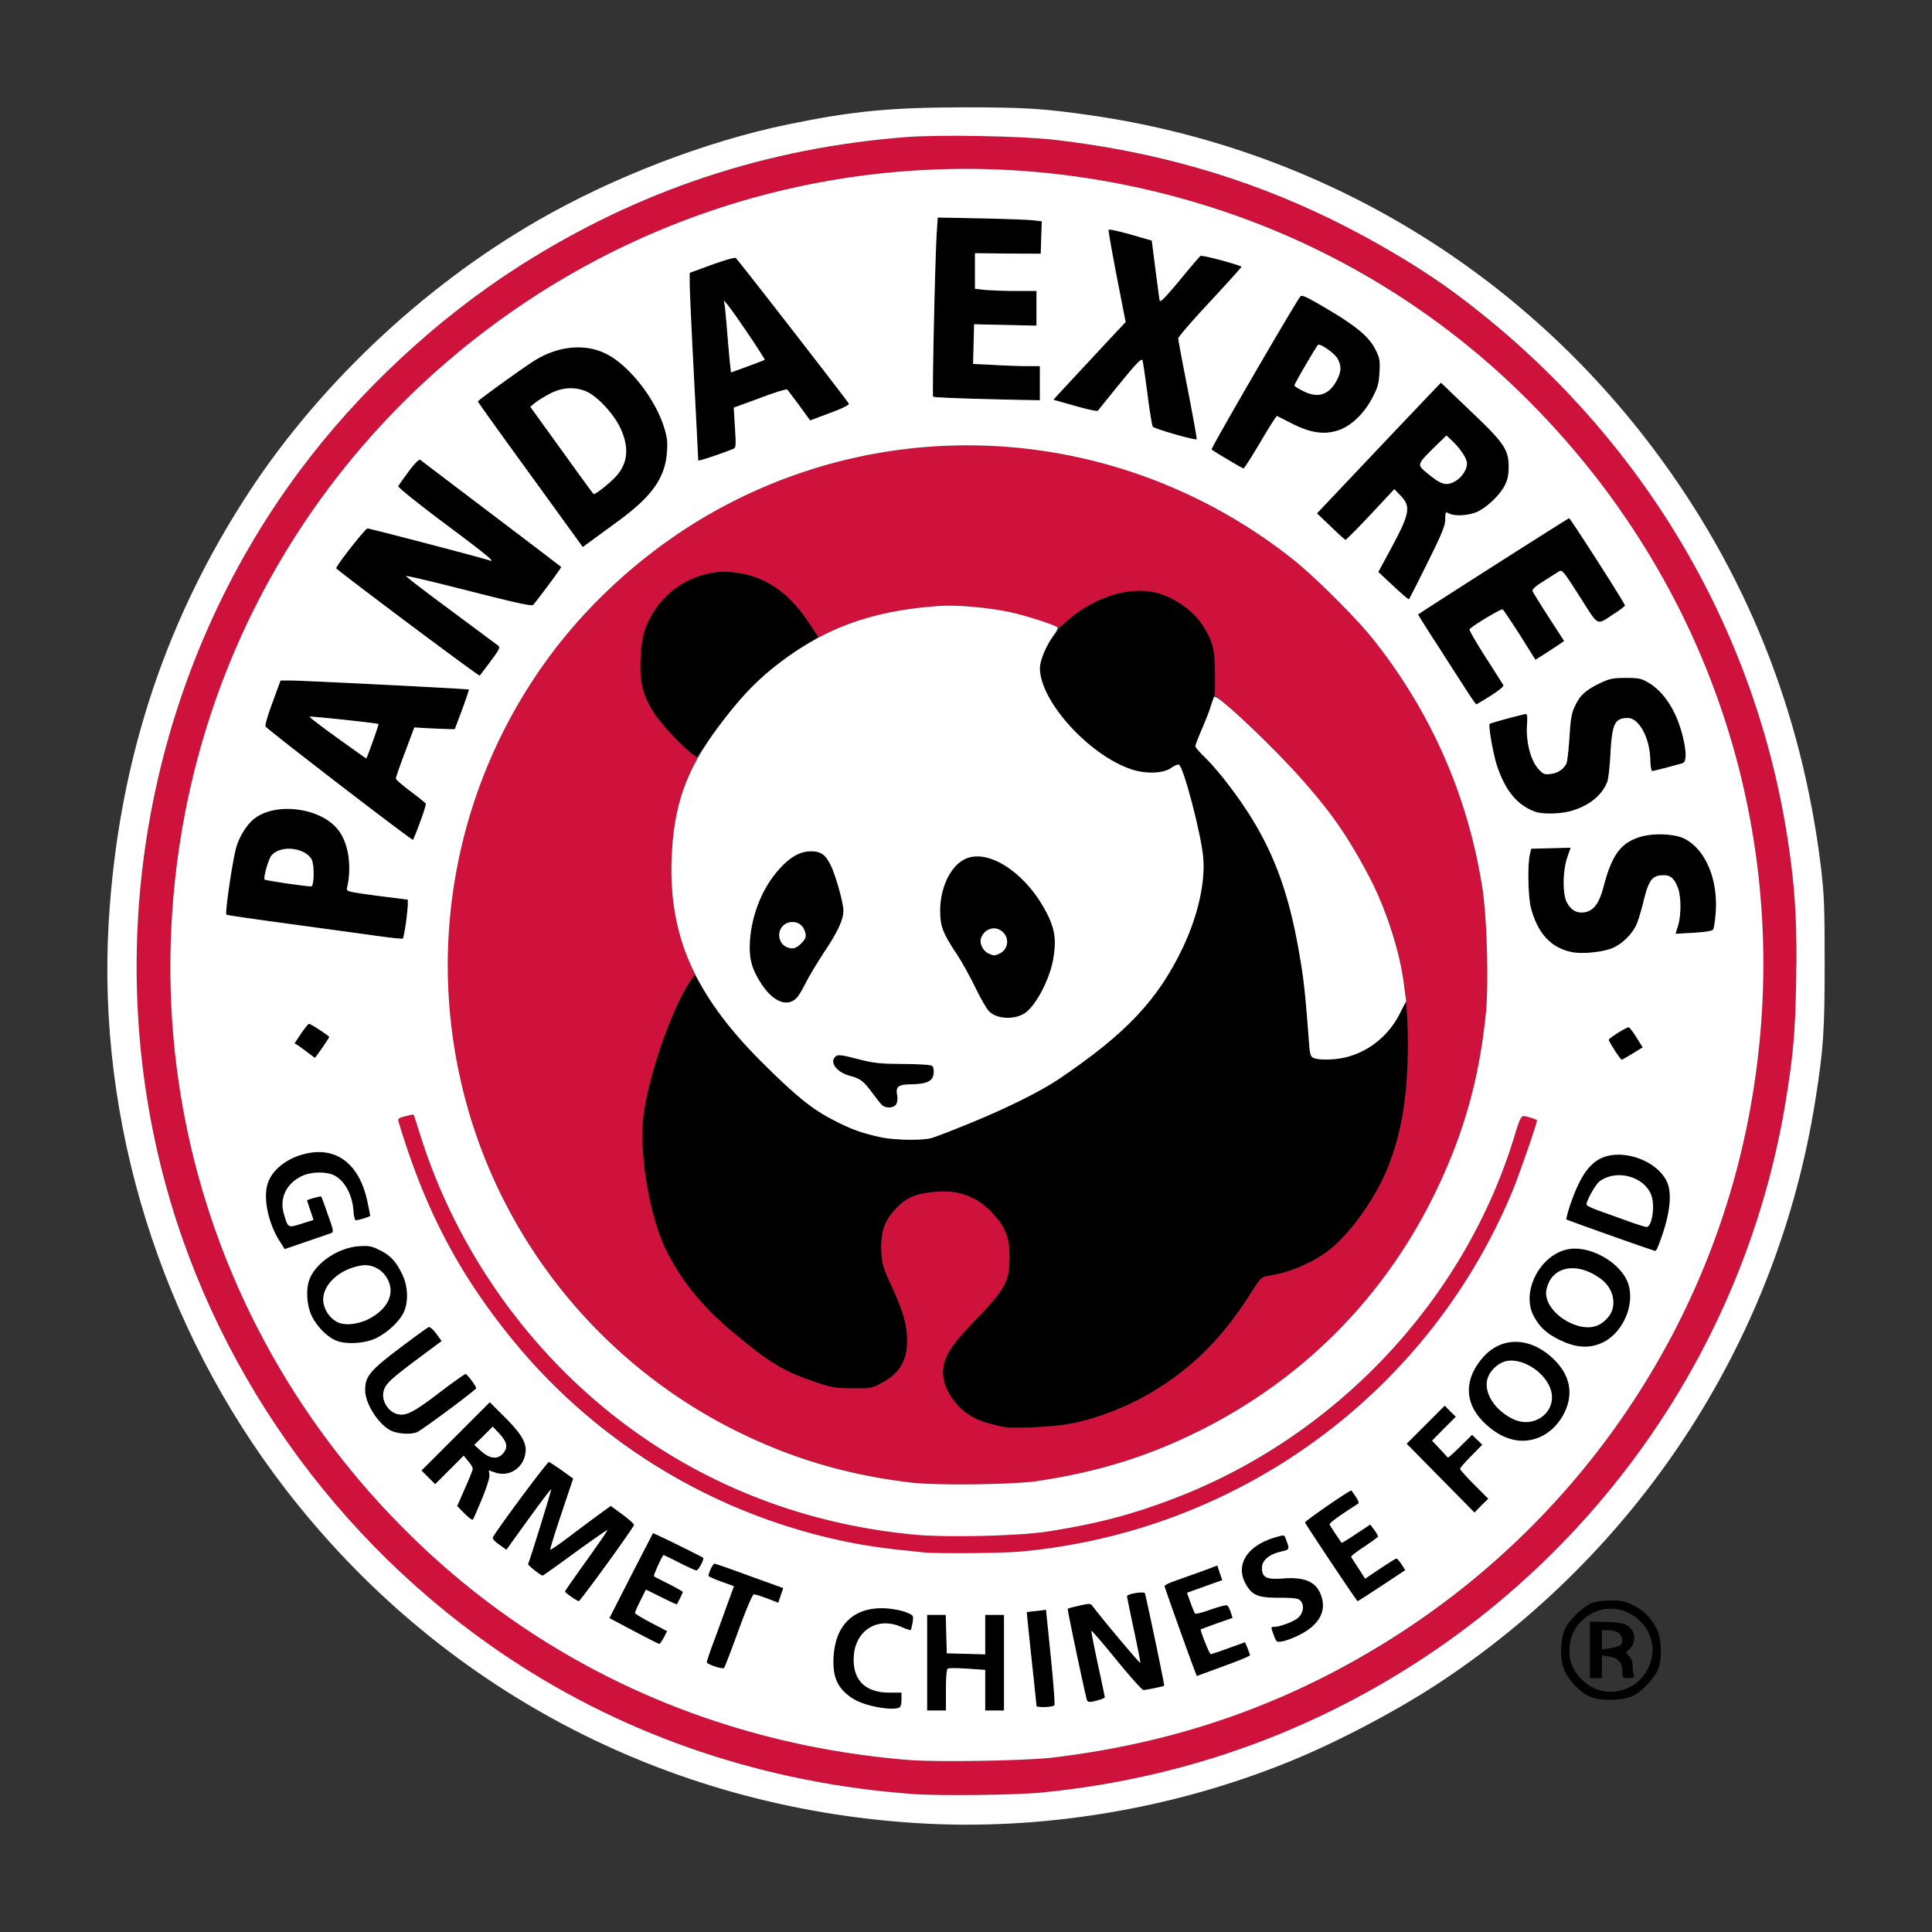
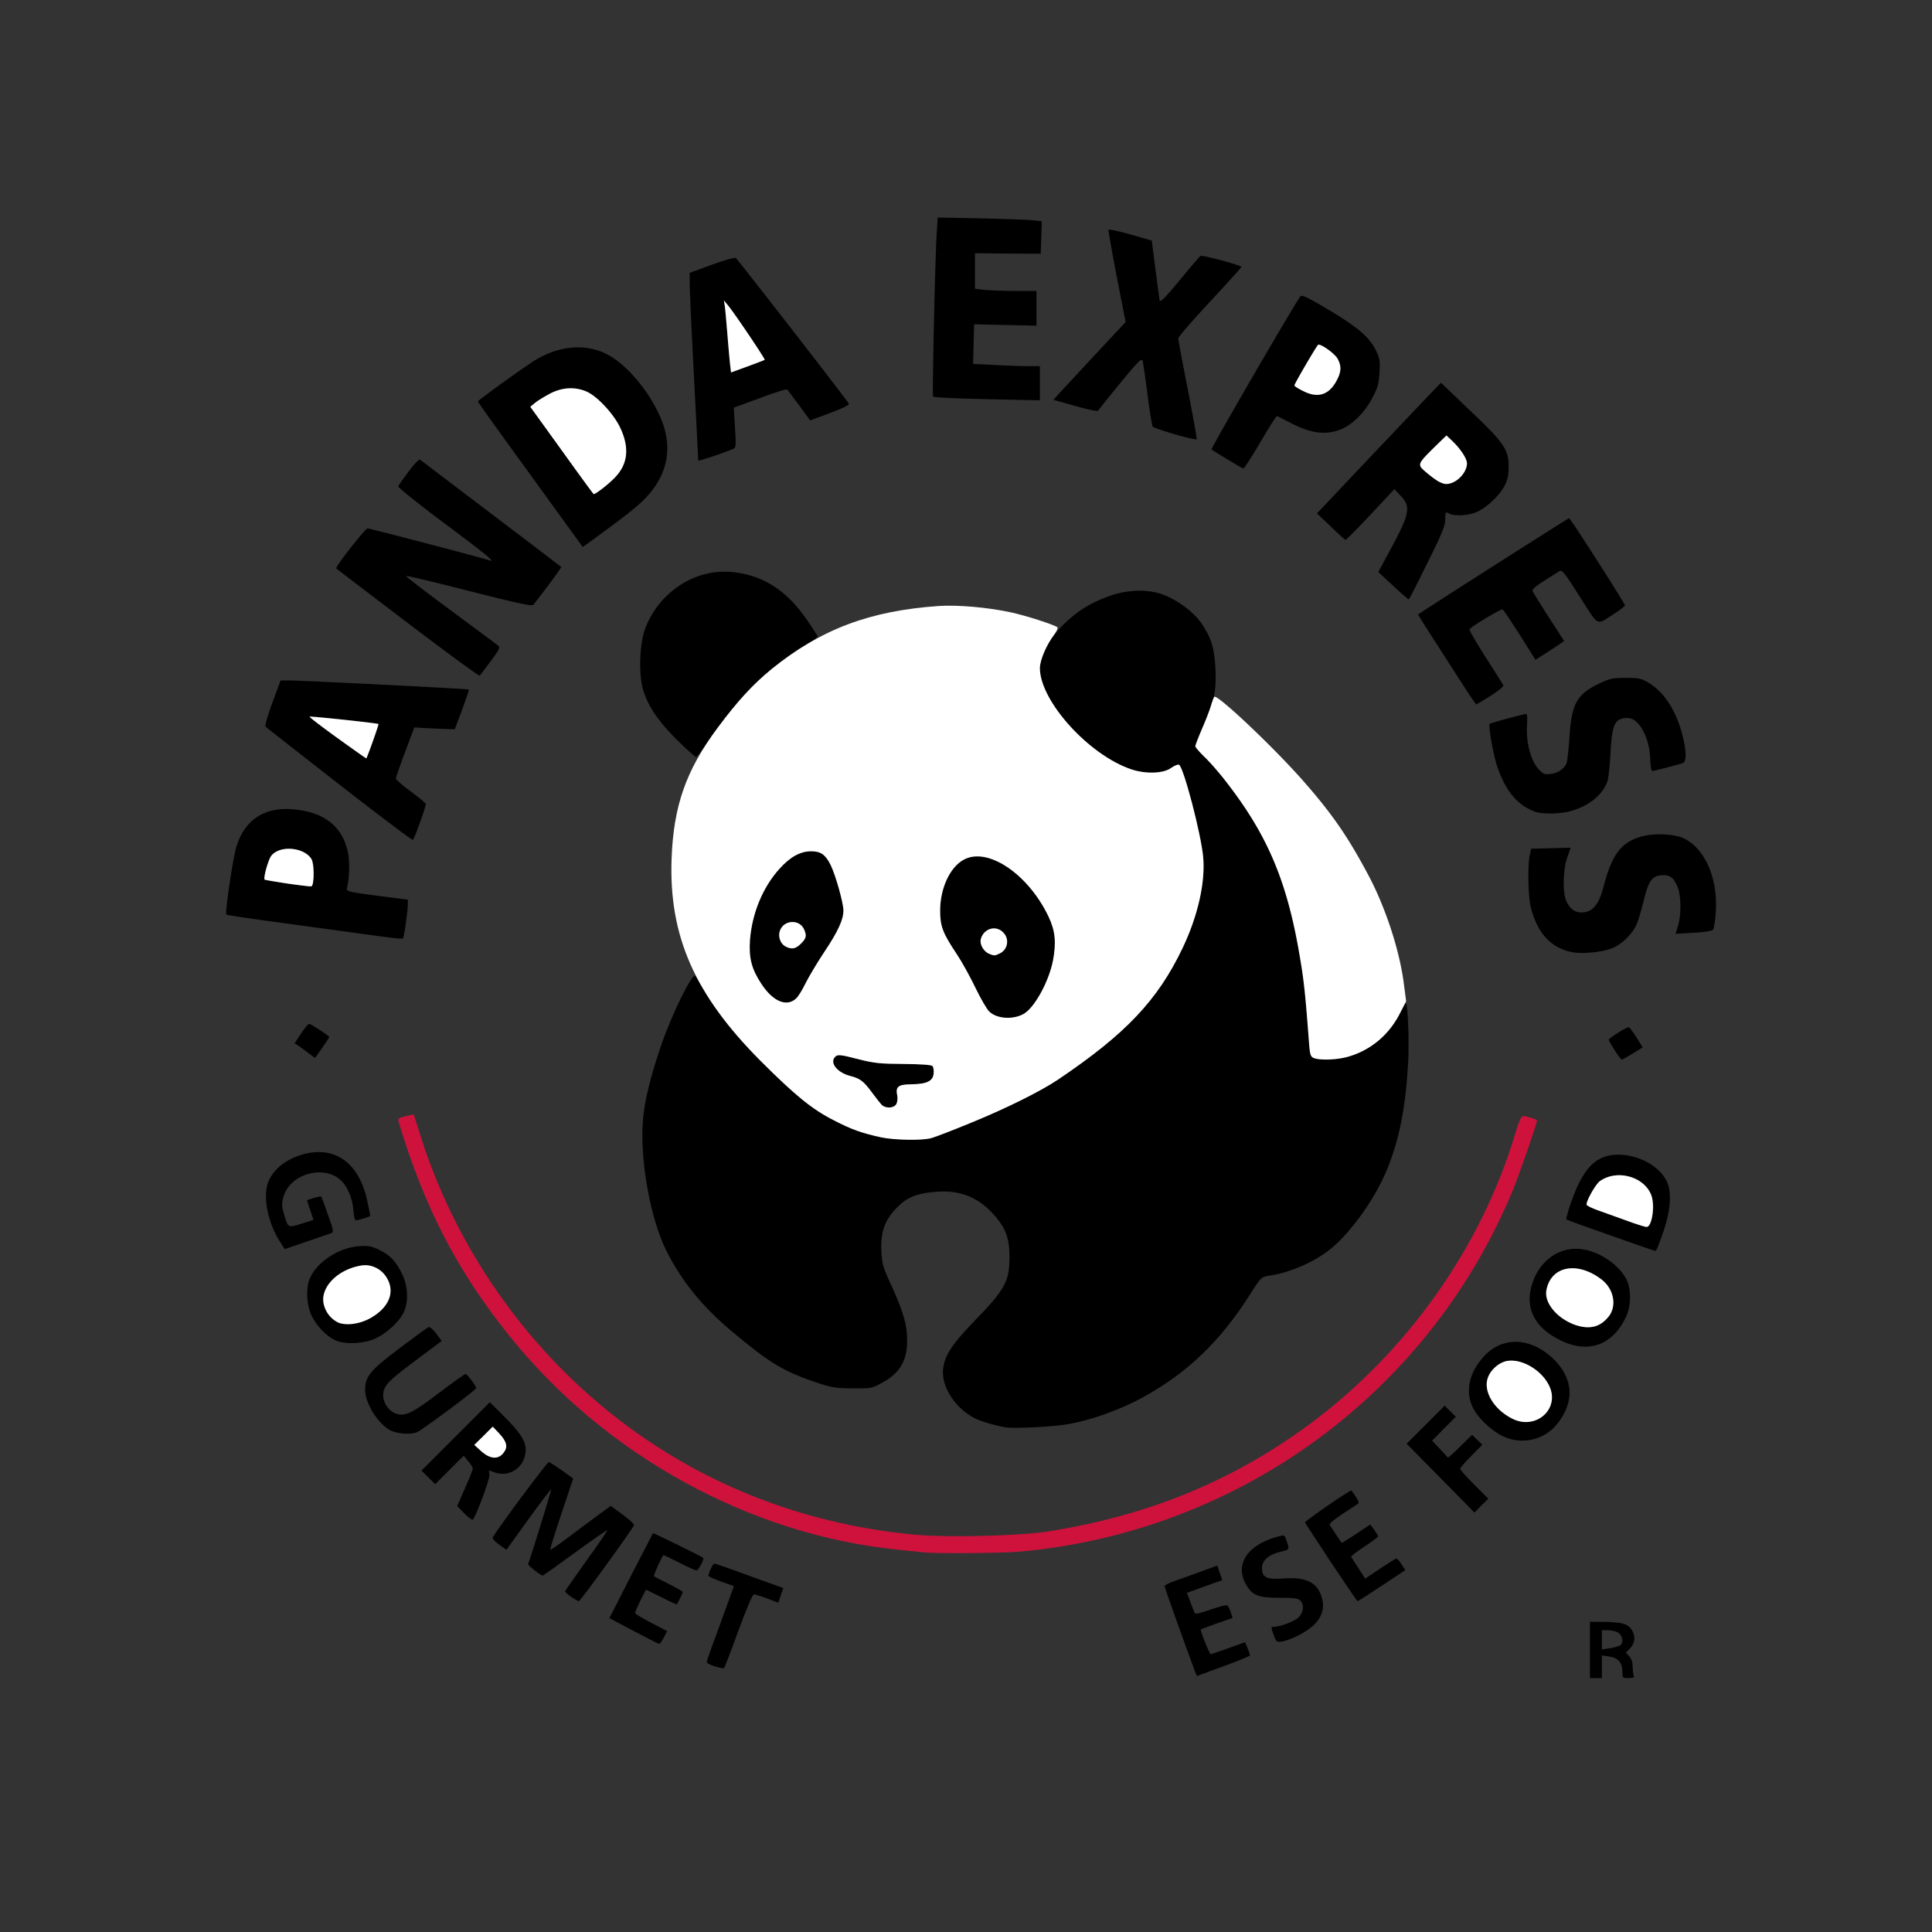
<svg xmlns="http://www.w3.org/2000/svg" width="140" height="140" fill="none">
  <rect width="100%" height="100%" fill="#333333" stroke="none" />
-   <path d="M67.184 120.486v-3.466h1.35l.037 1.399.037 1.386 1.399.037 1.386.037v-2.859h1.362v6.932h-1.362v-2.946l-1.287-.087c-.718-.049-1.362-.049-1.424 0-.087.05-.136.656-.136 1.56v1.473h-1.362v-3.466Zm-3.936 3.157c-1.325-.285-2.29-1.016-2.723-2.043-.26-.619-.15-2.352.185-3.119.384-.842 1.164-1.548 1.993-1.783.83-.247 2.191-.186 2.971.136.532.223.532.223.458.731-.05.272-.111.532-.136.557-.025.024-.334-.075-.693-.236-1.808-.779-3.442.347-3.442 2.377 0 1.548.892 2.377 2.563 2.389h.903v.508c0 .359-.061.544-.198.594-.297.111-1.027.074-1.881-.111Zm11.859-.025c0-.062-.161-1.597-.36-3.441a322 322 0 0 1-.346-3.355c.012-.013.334-.05.718-.087l.68-.086.347 3.404c.186 1.857.31 3.453.26 3.515-.086.149-1.3.186-1.3.05Zm3.651-.433c-.111-.335-1.436-6.574-1.386-6.611.012-.024.396-.123.83-.223.668-.16.829-.16.928-.024.742.99 3.478 4.246 3.503 4.171.012-.049-.198-1.126-.47-2.401-.273-1.275-.496-2.364-.496-2.426 0-.174 1.25-.384 1.3-.211.112.334 1.436 6.66 1.399 6.697-.062.05-1.325.31-1.51.31-.1 0-.966-.978-1.944-2.167-.965-1.188-1.782-2.141-1.82-2.116-.024.024.186 1.101.459 2.389.284 1.275.507 2.364.507 2.413 0 .087-.805.347-1.09.347a.247.247 0 0 1-.21-.148Zm36.58-.186c-.793-.285-1.758-1.3-2.043-2.129-.285-.854-.21-2.216.161-2.922.309-.619 1.238-1.497 1.857-1.77.272-.111.829-.198 1.386-.198.78-.012 1.04.05 1.634.334a3.727 3.727 0 0 1 1.758 1.808c.322.705.347 2.191.049 2.884-.272.619-1.151 1.547-1.77 1.869-.668.347-2.253.409-3.032.124Zm2.673-.706c.78-.359 1.362-1.052 1.622-1.931.743-2.55-2.203-4.778-4.456-3.342-.966.606-1.449 1.485-1.449 2.624 0 .768.26 1.399.842 2.006.928.965 2.228 1.213 3.441.643Z" fill="#000" />
  <path d="M115.213 119.558v-2.043l1.028.012c.557 0 1.213.062 1.448.149.755.26.99 1.213.433 1.77l-.309.31.247.26c.161.173.248.445.248.73 0 .26.037.545.074.656.062.161-.012.198-.371.198-.433 0-.446-.012-.446-.483 0-.631-.297-.978-.953-1.077l-.532-.086v1.646h-.867v-2.042Zm2.204-.335c.235-.198.173-.68-.124-.891-.149-.111-.483-.198-.743-.198h-.47v1.386l.594-.086c.322-.05.656-.149.743-.211Zm-30.823 1.894c-.495-1.299-2.204-6.078-2.204-6.177 0-.074.322-.235.718-.371.384-.136 1.25-.446 1.906-.681l1.201-.446.174.533.185.532-.644.223c-.346.124-.916.334-1.275.458l-.643.235.26.706c.136.383.284.742.334.792.037.049.545-.074 1.114-.285.582-.198 1.114-.346 1.189-.309.074.025.197.247.272.483l.136.433-1.139.396c-.619.223-1.139.421-1.163.433-.062.062.63 1.795.718 1.795.049 0 .63-.198 1.287-.433l1.2-.433.186.433c.087.235.174.47.174.52 0 .049-.867.408-1.931.792l-1.92.706-.135-.335Zm-34.785-.359c-.334-.111-.594-.247-.594-.309s.223-.743.508-1.498c.285-.755.718-1.968.978-2.686l.482-1.325-.928-.334c-.508-.186-.916-.371-.916-.408 0-.223.322-.892.433-.892.062 0 1.213.396 2.55.892l2.439.878-.186.533-.173.532-.805-.309c-.433-.161-.866-.297-.965-.297-.1 0-.532 1.015-1.127 2.636-.52 1.436-.99 2.662-1.04 2.699-.037.037-.334-.013-.656-.112Zm-5.892-2.574-1.758-.929 1.56-3.057c.867-1.684 1.584-3.07 1.597-3.095.037-.037 3.528 1.683 3.64 1.782.098.087-.347.916-.484.916-.074 0-.63-.247-1.237-.557-.607-.309-1.127-.557-1.152-.557-.074 0-.755 1.486-.693 1.535.025.025.508.273 1.077.557.557.285 1.015.545 1.015.582 0 .062-.371.805-.433.891-.025.025-.532-.21-1.139-.519l-1.102-.545-.396.792c-.222.433-.396.842-.396.904 0 .049.52.371 1.164.705l1.163.607-.235.458c-.136.26-.285.47-.334.47-.05 0-.879-.421-1.857-.94Zm46.37.272c-.197-.545-.197-.57.013-.57.458 0 1.473-.383 1.783-.668.383-.359.445-.941.136-1.238-.149-.161-.483-.198-1.51-.198-1.498 0-1.931-.161-2.377-.891-.879-1.436-.025-2.872 2.08-3.491.643-.186.656-.186.755.087.31.817.31.792-.36.953-.853.198-1.36.644-1.36 1.163 0 .706.32.867 1.51.78 1.67-.136 2.5.273 2.822 1.362.21.706.062 1.324-.458 1.894-.458.52-1.671 1.176-2.39 1.3-.42.074-.445.062-.643-.483ZM41.4 115.72c-.248-.173-.458-.359-.458-.396 0-.037.706-1.052 1.56-2.24.854-1.189 1.535-2.179 1.51-2.204-.025-.025-1.077.706-2.34 1.622-1.25.916-2.302 1.671-2.352 1.671-.136 0-1.101-.768-1.052-.842.111-.21 1.708-5.36 1.671-5.409-.025-.025-.767.953-1.646 2.166l-1.597 2.216-.532-.384c-.334-.235-.508-.433-.446-.532.508-.855 3.961-5.484 4.06-5.447.087.025.508.309.953.619l.805.582-.854 2.55c-.47 1.399-.83 2.562-.805 2.599.037.025.607-.359 1.275-.866.669-.508 1.634-1.226 2.154-1.609l.953-.694.842.619c.47.347.854.681.842.768-.013.173-3.887 5.521-3.998 5.521-.038 0-.285-.137-.545-.31Zm55.06-2.488c-1.015-1.547-1.869-2.847-1.894-2.909-.037-.087 3.306-2.401 3.368-2.315.47.644.581.879.482.953-1.609 1.04-2.129 1.424-2.055 1.548.075.124.78 1.188.855 1.287.012.025.482-.26 1.052-.644l1.027-.68.285.383c.16.223.285.434.285.483 0 .037-.446.371-.99.73-.558.359-.979.694-.966.743.025.05.26.421.532.83l.483.755 1.089-.731c.594-.396 1.127-.73 1.176-.73.05 0 .223.186.372.421l.272.421-1.696 1.126c-.94.619-1.733 1.127-1.758 1.127-.037 0-.891-1.263-1.918-2.798Zm-62.81-3.565-.52-.532.558-1.275c.31-.694.57-1.337.57-1.436 0-.087-.15-.334-.335-.545l-.322-.396-1.04 1.04-1.027 1.027-.495-.495-.495-.495 2.476-2.476 2.475-2.476.929.929c1.225 1.201 1.67 1.881 1.67 2.5 0 1.213-1.1 2.043-2.203 1.671l-.47-.16.05.321c.037.285-.954 2.959-1.201 3.244-.05.062-.322-.149-.62-.446Zm2.86-4.419c.31-.409.21-.792-.359-1.399l-.445-.47-.669.668-.668.656.52.471c.643.569 1.238.606 1.621.074Zm67.873 1.857-2.451-2.489 1.374-1.374 1.386-1.386.396.409.409.396-.867.866-.854.867.545.581c.309.322.569.619.594.644.013.037.421-.322.891-.792l.867-.854.371.359.372.359-.805.817c-.446.445-.805.866-.805.928 0 .062.458.582 1.015 1.139l1.028 1.027-.508.496-.495.507-2.463-2.5Zm4.543-3.021c-.891-.421-1.919-1.411-2.253-2.203-.495-1.139-.186-2.439.842-3.578 1.312-1.448 3.305-1.423 4.939.062 1.572 1.449 1.708 3.206.346 4.865-.928 1.127-2.525 1.485-3.874.854Zm2.711-1.337c1.547-1.027.743-3.342-1.424-4.048-1.04-.334-2.141.223-2.426 1.226-.495 1.795 2.302 3.862 3.85 2.822Zm-83.346.904c-.904-.483-1.832-1.956-1.832-2.921 0-.99.346-1.412 2.513-3.046 1.064-.804 2.017-1.498 2.104-1.522.074-.025.322.185.545.483l.383.532-1.56 1.163c-2.03 1.51-2.463 1.894-2.624 2.39-.235.718.297 1.609 1.053 1.757.594.112 1.15-.185 3.032-1.621.941-.718 1.77-1.3 1.832-1.3.112 0 .768.866.768 1.027 0 .124-3.949 3.058-4.295 3.194-.496.186-1.424.111-1.92-.136Zm44.65-.211c-.743-.111-1.857-.433-2.327-.68-1.387-.706-2.402-2.278-2.278-3.516.099-.99.619-1.795 2.166-3.404 2.352-2.426 2.637-2.946 2.65-4.741 0-1.436-.298-2.204-1.288-3.243-1.077-1.14-2.377-1.622-3.986-1.498-1.436.111-2.13.384-2.86 1.126-.903.904-1.213 1.758-1.15 3.17.049.965.11 1.175.754 2.562.842 1.844 1.115 2.797 1.115 3.936 0 1.448-.545 2.364-1.808 3.045-.742.409-.804.421-2.129.409-1.2 0-1.51-.05-2.587-.409-2.451-.817-3.466-1.436-6.276-3.8-2.08-1.758-3.565-3.602-4.642-5.744-1.139-2.265-1.906-6.437-1.72-9.284.098-1.485.52-3.243 1.36-5.694.793-2.278 2.241-5.212 2.452-4.951.025.037.371.594.767 1.237 1.102 1.783 2.179 3.12 3.95 4.902 2.66 2.662 3.75 3.54 5.458 4.382 1.795.892 3.144 1.25 4.914 1.337 1.66.075 1.882.013 4.915-1.238 2.55-1.04 5-2.252 6.251-3.094 4.927-3.318 7.254-5.769 9.061-9.569 1.102-2.315 1.647-4.741 1.486-6.56-.149-1.684-1.436-6.586-1.758-6.71-.087-.025-.334.074-.545.223-.557.42-1.82.47-2.884.124-3.095-1.04-6.647-4.952-6.647-7.353 0-.855.743-2.204 1.745-3.182.99-.965 1.894-1.522 3.243-2.017 1.35-.496 2.86-.533 3.986-.1 1.052.409 2.167 1.25 2.699 2.018.755 1.09.978 1.832 1.052 3.417.062 1.572-.074 2.203-.978 4.283-.272.606-.483 1.163-.483 1.25 0 .074.31.433.694.805.383.371 1.04 1.126 1.46 1.67 3.083 3.937 4.518 7.33 5.435 12.875.284 1.646.396 2.748.656 6.226.086 1.04.198 1.14 1.337 1.14 2.129 0 4.245-1.35 5.211-3.318.21-.421.408-.755.458-.768.149 0 .248 2.612.173 4.246-.185 3.305-.643 5.657-1.559 7.86-.904 2.191-2.81 4.791-4.308 5.88-1.164.867-2.835 1.56-4.234 1.758-.544.087-.57.1-1.349 1.337-2.166 3.417-4.568 5.719-7.811 7.489-1.82.991-4.097 1.77-5.843 1.993-1.126.149-3.503.248-3.998.173Zm40.503-6.152c-2.055-.854-2.934-2.265-2.488-4.01.495-1.92 2.092-3.058 3.825-2.736 1.263.235 2.538 1.139 3.07 2.154.359.693.359 1.906-.012 2.698-.879 1.944-2.538 2.65-4.395 1.894Zm2.624-1.398c1.127-.855 1.127-2.303-.024-3.182-1.758-1.337-3.664-.965-3.986.792-.285 1.622 2.673 3.38 4.01 2.39ZM24.28 97.115c-.644-.31-1.324-1.015-1.683-1.745-.372-.756-.446-1.944-.174-2.662.458-1.2 2.08-2.29 3.565-2.401.73-.05.929-.013 1.51.272.793.384 1.226.854 1.672 1.807.42.892.433 2.055.05 2.785-.347.657-1.177 1.412-1.957 1.795-.841.409-2.253.483-2.983.149Zm2.575-1.61c1.312-.742 1.782-1.844 1.2-2.859-.37-.68-1.138-1.064-1.869-.94-1.77.284-3.045 1.646-2.71 2.859.396 1.411 1.844 1.807 3.379.94Zm89.857-5.978c-1.733-.607-3.181-1.127-3.206-1.164-.025-.025.074-.42.223-.891.928-2.81 1.881-3.813 3.59-3.8 1.646.024 3.255 1.04 3.589 2.277.211.78.087 1.969-.346 3.219-.471 1.35-.532 1.485-.631 1.473-.038 0-1.486-.495-3.219-1.114Zm2.934-1.09c.408-1.336 0-2.426-1.089-2.983-.904-.445-1.87-.396-2.625.136-.297.21-.965 1.387-.965 1.696 0 .075.408.273.903.446.483.173 1.424.507 2.068.743.643.235 1.262.433 1.374.433.123.012.247-.161.334-.47Zm-99.377 1.51c-.755-1.188-1.15-2.81-.94-3.911.185-1.015 1.15-1.931 2.463-2.34 2.426-.755 4.246.52 4.84 3.405.111.52.198.965.198 1.002 0 .062-.842.322-1.052.322-.062 0-.136-.272-.161-.619-.037-.755-.31-1.535-.706-2.042-1.114-1.473-3.924-.817-4.382 1.015-.123.445-.111.68.05 1.2.297 1.016.285 1.003 1.275.694l.866-.273-.235-.693c-.124-.371-.235-.693-.235-.718 0-.062.99-.334 1.027-.285.025.025.248.62.483 1.313.409 1.126.433 1.262.248 1.337-.112.049-.929.321-1.795.618l-1.585.545-.359-.57Z" fill="#000" />
  <path d="M63.94 80.107c-.098-.087-.408-.47-.68-.842-.68-.928-.904-1.102-1.659-1.3-.99-.26-1.535-1.015-1.04-1.423.161-.137.446-.1 1.585.198 1.213.31 1.621.346 3.342.359 1.2.012 1.993.061 2.08.148.074.075.111.322.086.545-.05.557-.507.767-1.621.78-.953.012-1.151.173-1.015.817.111.495-.112.866-.533.866-.198 0-.433-.074-.544-.148Zm53.068-3.999c-.235-.371-.433-.718-.433-.767.012-.111 1.275-.904 1.448-.904.05 0 .31.334.557.73l.458.73-.73.447c-.396.247-.755.445-.792.445-.037 0-.272-.31-.508-.68Zm-94.647.21c-.236-.185-.57-.42-.718-.531l-.297-.186.47-.706c.26-.383.52-.705.582-.705.123 0 1.46.879 1.46.953 0 .062-1.015 1.535-1.04 1.51-.012 0-.21-.149-.457-.334Zm50.109-2.611c-.694-.149-1.028-.545-1.783-2.117-.371-.78-.978-1.882-1.35-2.439-1.039-1.56-1.212-2.03-1.212-3.193.012-1.597.705-3.107 1.696-3.652 1.015-.582 2.612-.099 4.06 1.226 1.275 1.15 2.414 3.107 2.55 4.37.148 1.423-.483 3.416-1.51 4.827-.632.867-1.424 1.176-2.451.978Zm-.05-4.605a.94.94 0 0 0 .272-1.535c-.544-.557-1.423-.272-1.621.495-.087.371.21.891.606 1.052.372.149.397.149.743-.012Zm-16.216 3.293c-.631-.384-1.448-1.585-1.733-2.538-.557-1.906.371-5.1 2.018-6.907.78-.867 1.51-1.263 2.29-1.263.693 0 1.027.235 1.399.966.359.705.94 2.773.94 3.33 0 .656-.396 1.522-1.398 3.02-.52.78-1.127 1.807-1.362 2.278-.693 1.398-1.226 1.683-2.154 1.114Zm1.832-4.011c.396-.396.433-.582.223-1.052-.495-1.077-2.179-.322-1.733.78.285.68.978.804 1.51.272Zm55.853.607c-1.498-.31-2.463-1.35-2.946-3.182-.211-.767-.26-3.094-.087-3.874l.099-.434 1.424-.037 1.436-.037-.248.718c-.322.928-.347 2.637-.037 3.219.297.581.718.829 1.287.742.669-.111 1.065-.643 1.387-1.869.594-2.277 1.238-3.156 2.636-3.59.966-.297 2.526-.235 3.244.136 1.559.817 2.463 3.058 2.228 5.534-.037.495-.124.965-.173 1.04-.062.099-.57.185-1.412.235l-1.312.074.186-.594c.223-.743.223-2.08 0-2.699-.248-.68-.532-.953-1.028-.953-.854 0-1.101.322-1.497 1.98-.149.582-.347 1.263-.458 1.523-.31.755-1.114 1.535-1.845 1.808-.767.284-2.154.408-2.884.26Zm-86.688-1.189c-1.053-.148-3.9-.532-6.314-.866-2.413-.322-4.431-.62-4.48-.656-.124-.1.47-4.123.73-4.94.594-1.93 2.03-2.871 4.072-2.698 2.204.186 3.503 1.151 3.962 2.934.185.73.173 1.93-.025 2.773-.062.247.05.272 2.166.557l2.24.284v.322c0 .508-.272 2.414-.358 2.5-.037.038-.941-.061-1.993-.21Zm-4.481-4.431c.037-.941-.124-1.313-.694-1.597-.854-.434-1.918-.334-2.364.235-.223.285-.594 1.61-.483 1.733.075.062 3.219.52 3.38.483.074-.013.136-.396.16-.854Zm1.869-6.524c-2.884-2.253-5.298-4.135-5.348-4.196-.062-.05.161-.83.495-1.721l.595-1.622h.618c.978 0 12.96.607 13.023.657.025.024-.198.68-.483 1.46l-.532 1.411h-.434c-.235-.012-.903-.037-1.46-.062l-1.04-.062-.668 1.783c-.372.978-.669 1.845-.669 1.919 0 .074.483.495 1.065.928.581.433 1.077.842 1.101.892.062.086-.78 2.438-.928 2.624-.05.05-2.439-1.758-5.335-4.011Zm2.426-3.12c.248-.668.433-1.237.409-1.262-.062-.062-4.94-.582-4.99-.532-.049.05 4.049 3.057 4.11 3.02.013 0 .223-.557.471-1.225Zm84.175 5.076c-1.275-.495-2.104-1.51-2.711-3.305-.284-.88-.643-2.934-.532-3.045.05-.05 1.647-.496 2.501-.694.235-.062.247-.012.198.904-.05 1.213.297 2.488.854 3.082.334.36.433.396.879.335.507-.062.903-.322 1.126-.743.062-.124.161-.978.223-1.894.149-2.476.532-3.157 2.29-3.974.631-.297.904-.346 1.795-.346.916 0 1.126.037 1.622.334 1.138.668 2.017 2.018 2.475 3.788.31 1.2.31 1.968.025 2.055-.705.21-2.092.57-2.203.57-.075 0-.136-.36-.149-.843-.037-1.56-.817-2.995-1.621-2.995-.954 0-1.139.396-1.263 2.587-.05.928-.149 1.844-.235 2.055-.396.965-1.263 1.67-2.526 2.067-.817.248-2.178.285-2.748.062Zm-62.067-5.125c-1.423-1.411-2.141-2.463-2.512-3.664-.347-1.164-.273-3.355.148-4.481 1.015-2.674 3.689-4.382 6.375-4.073 2.216.248 3.887 1.337 5.373 3.504.408.606.755 1.138.755 1.163 0 .037-.434.334-.954.644-2.686 1.634-4.877 3.812-7.03 6.994-.397.581-.756 1.064-.818 1.09-.062.024-.656-.508-1.337-1.177Zm57.066-3.775a829.367 829.367 0 0 1-2.092-3.256c-.755-1.151-1.349-2.117-1.337-2.117.137-.136 10.881-6.981 10.943-6.981.099.012 4.048 6.177 4.048 6.325 0 .05-.347.322-.755.582-1.362.879-1.089 1.015-2.525-1.226-1.213-1.906-1.275-1.968-1.535-1.807-.136.1-.644.409-1.102.706-.557.346-.817.582-.78.705.037.087.57.953 1.176 1.894l1.114 1.72-.334.236c-.186.124-.656.433-1.04.68l-.705.447-1.127-1.795c-.631-.978-1.188-1.82-1.25-1.857-.111-.062-2.278 1.238-2.402 1.448-.037.05.483.94 1.152 1.993a158.67 158.67 0 0 1 1.299 2.043c.05.086-.284.371-.903.767-.557.347-1.028.631-1.052.631-.038 0-.397-.52-.793-1.138Zm-76.636-4.754c-2.823-2.154-5.162-3.924-5.187-3.961-.1-.087 2.104-2.897 2.265-2.897.174 0 8.443 2.167 8.801 2.303.582.223-.173-.396-3.23-2.674-1.993-1.498-3.367-2.6-3.343-2.686.037-.087.384-.57.768-1.09.47-.618.743-.89.842-.817.074.062 2.389 1.82 5.15 3.912 2.76 2.092 5.037 3.825 5.05 3.85.037.025-1.25 1.77-2.018 2.736-.099.123-1.102-.1-4.667-1.003-2.513-.644-4.555-1.127-4.555-1.077 0 .05 1.46 1.176 3.243 2.488a4076.27 4076.27 0 0 1 3.429 2.55c.16.124.087.285-.532 1.114-.409.545-.768 1.015-.805 1.065-.037.05-2.389-1.671-5.211-3.813Zm71.4-2.698-1.077-1.003.805-1.486c1.473-2.71 1.584-3.23.829-4.023l-.47-.495-1.733 1.857c-.953 1.015-1.77 1.832-1.808 1.82-.049-.013-.532-.446-1.076-.978l-.99-.941 4.084-4.32c2.241-2.364 4.271-4.494 4.494-4.729l.408-.42 2.092 2.005c2.476 2.34 2.823 2.847 2.81 4.097 0 .594-.074.94-.285 1.35-.359.692-1.225 1.522-1.943 1.88-.619.298-1.684.372-2.104.137-.236-.124-.26-.099-.26.42 0 .459-.223 1.028-1.288 3.157-.705 1.436-1.312 2.625-1.349 2.65-.037.012-.545-.421-1.139-.978Zm4.494-7.564c.445-.235.854-.866.854-1.312 0-.347-.483-1.077-1.102-1.659l-.384-.359-.879.854c-1.225 1.213-1.237 1.25-.656 1.758 1.065.929 1.486 1.065 2.167.718Zm-67.019-.495c-2.092-2.872-3.8-5.26-3.8-5.298 0-.087 3.416-2.55 4.196-3.02 1.709-1.028 3.615-1.189 5.125-.421 1.597.804 3.429 3.107 4.122 5.15.62 1.88.223 3.638-1.2 5.186-.582.644-1.51 1.374-4.011 3.194l-.632.458-3.8-5.249Zm5.15 1.065c.817-.557 1.535-1.412 1.696-2.018.334-1.2-.26-2.823-1.498-4.085-1.263-1.287-2.5-1.547-3.9-.842-.396.21-.89.508-1.089.669l-.359.297 2.278 3.156c1.25 1.746 2.29 3.17 2.315 3.17.024.012.272-.15.557-.347Zm45.368-2.167c-.594-.359-1.114-.68-1.151-.718-.075-.074 6.14-10.77 6.436-11.091.112-.136.496.05 1.981.928 2.142 1.275 3.02 2.018 3.478 2.959.298.594.322.78.273 1.634-.05.805-.124 1.102-.532 1.857-.582 1.114-1.535 2.017-2.427 2.314-1.015.347-2.005.211-3.317-.445-.582-.297-1.102-.557-1.139-.582-.05-.025-.594.83-1.213 1.894-.631 1.052-1.176 1.919-1.226 1.906-.05 0-.569-.297-1.163-.656Zm7.328-4.976c.446-.384.867-1.151.867-1.597 0-.52-.347-1.04-.954-1.423-.31-.198-.606-.335-.668-.31-.112.074-1.72 2.822-1.72 2.946 0 .05.26.223.593.384.78.42 1.387.409 1.882 0Zm-45.678 5.05c0-.049-.136-2.785-.309-6.09-.173-3.305-.31-6.338-.31-6.746v-.755l1.622-.594c.891-.322 1.671-.545 1.72-.483.397.42 8.17 10.447 8.195 10.559.025.099-.544.371-1.386.68l-1.423.533-.78-1.077a88.833 88.833 0 0 0-.88-1.164c-.049-.05-.94.223-1.98.62l-1.894.693.087 1.448c.086 1.337.074 1.46-.136 1.547-1.065.421-2.526.904-2.526.83Zm4.816-7.29c.062-.038-2.179-3.368-2.662-3.95l-.297-.358.062.371c.037.21.112 1.102.186 1.98.074.892.16 1.895.198 2.241l.074.631 1.188-.433c.669-.247 1.226-.458 1.25-.483Zm29.758 5.409c-.841-.248-1.572-.495-1.634-.557-.05-.074-.235-1.127-.383-2.352-.161-1.226-.322-2.327-.36-2.451-.074-.186-.408.16-1.633 1.659a146.813 146.813 0 0 0-1.597 1.98c-.05.062-.78-.099-1.647-.346l-1.584-.446.347-.384c.953-1.027 3.862-4.159 4.344-4.666l.545-.582-.644-3.293c-.346-1.807-.619-3.342-.594-3.392.013-.062.73.1 1.585.335l1.547.445.26 2.043c.149 1.126.285 2.154.31 2.29.037.185.37-.161 1.448-1.449.767-.94 1.448-1.733 1.51-1.77.136-.086 2.97.681 2.97.793 0 .037-1.027 1.175-2.29 2.537-1.262 1.35-2.29 2.538-2.29 2.65 0 .098.31 1.757.694 3.7.371 1.931.668 3.553.644 3.603-.025.05-.718-.112-1.548-.347Zm-14.854-2.587c-1.436-.037-2.65-.112-2.699-.149-.074-.086.136-9.804.26-11.846l.074-1.139 3.108.062c1.72.037 3.416.099 3.775.136l.656.074-.037 1.176-.037 1.176-2.377-.012-2.389-.025v2.575l.755.087c.421.037 1.424.074 2.228.074h1.473v2.513l-2.253-.05-2.265-.05-.037 1.437-.037 1.436 1.51.074c.83.05 1.919.087 2.426.087h.904v2.475l-1.2-.024c-.67-.013-2.39-.05-3.838-.087Z" fill="#000" />
-   <path d="M66.194 130.005c-8.021-.581-15.622-2.612-22.715-6.053-10.386-5.05-19.509-13.579-25.438-23.767-5.595-9.618-8.467-20.784-8.133-31.628.594-18.952 9.321-35.762 24.386-46.965C43.43 14.797 54.162 10.811 65.7 9.932c2.439-.186 8.356-.075 10.708.198 9.99 1.15 19.1 4.431 27.047 9.754 5.075 3.392 9.977 7.922 13.765 12.713 6.821 8.64 11.116 18.791 12.528 29.647.371 2.785.482 5.162.408 8.85-.062 3.777-.223 5.485-.78 8.852-3.453 20.746-17.689 38.25-37.433 46.024-5.2 2.042-10.732 3.367-16.464 3.924-1.832.186-7.44.248-9.284.111Zm10.027-2.636c16.166-1.907 30.291-9.953 39.996-22.79 10.484-13.864 14.111-32.11 9.754-49.056-4.543-17.665-17.64-32.557-34.462-39.18-12.862-5.05-26.85-5.458-39.736-1.138-16.154 5.397-29.226 17.776-35.379 33.484-3.639 9.285-4.852 19.25-3.54 29.029 1.671 12.514 7.465 24.138 16.538 33.187 9.705 9.692 22.344 15.473 36.381 16.625 2.018.173 8.467.061 10.448-.161Z" fill="#CE123C" />
  <path d="M66.876 112.489c-.198-.024-.978-.111-1.733-.185-10.795-1.065-21.28-6.833-28.249-15.523-3.775-4.704-6.152-9.309-8.009-15.486-.074-.235-.012-.285.495-.409.322-.086.582-.136.595-.11.024.024.235.705.495 1.522 1.993 6.325 5.558 12.205 10.274 16.959 6.883 6.919 15.746 11.054 25.612 11.957 2.302.211 7.501.087 9.556-.235 7.279-1.139 13.456-3.676 19.063-7.836 6.994-5.199 12.342-12.75 14.805-20.932.297-1.015.458-1.337.607-1.337.223 0 .99.248.99.31 0 .222-1.25 3.825-1.72 4.988-6.054 14.719-19.843 24.844-35.787 26.268-1.3.111-6.115.148-6.994.049Z" fill="#CE123C" />
-   <path d="M66.071 107.439c-8.95-1.052-16.996-5.001-23.05-11.327C30.384 82.93 28.91 62.876 39.47 48.046c1.176-1.647 2.203-2.86 3.986-4.667 10.51-10.658 26.515-14 40.553-8.467 3.23 1.275 6.833 3.355 9.668 5.608 1.596 1.262 4.58 4.233 5.842 5.817 4.209 5.299 6.883 11.414 7.91 18.073.322 2.142.458 6.858.248 8.987-.483 4.779-1.597 8.752-3.652 12.986-3.627 7.489-9.395 13.369-16.798 17.144-3.825 1.944-7.501 3.107-11.995 3.788-1.795.272-7.254.334-9.16.124Zm10.868-4.172c1.746-.223 4.024-1.002 5.843-1.993 3.243-1.77 5.645-4.072 7.811-7.489.78-1.238.805-1.25 1.35-1.337 1.398-.198 3.07-.891 4.233-1.757 1.498-1.09 3.404-3.69 4.308-5.88 1.077-2.6 1.51-5.187 1.535-9.012.025-5.62-1.102-9.63-4.11-14.595-1.708-2.847-5.471-7.056-9-10.1l-.866-.743v-1.548c0-1.795-.173-2.426-.953-3.59-.57-.866-1.646-1.683-2.76-2.104-2.006-.78-4.742-.062-6.908 1.782l-.668.558-1.164-.409c-1.473-.532-3.132-.891-4.939-1.077-3.206-.322-7.477.396-10.336 1.733l-1.003.47-.73-1.114c-1.486-2.203-3.206-3.354-5.447-3.602-2.092-.247-4.407.842-5.62 2.637-.767 1.139-1.027 1.968-1.101 3.614-.075 1.733.16 2.7.953 3.925.544.841 2.141 2.562 2.785 2.995l.396.285-.334.631c-.867 1.597-1.448 4.06-1.56 6.524-.111 2.785.26 5.05 1.263 7.526l.42 1.04-.383.557c-1.374 1.993-3.206 7.514-3.38 10.175-.185 2.847.582 7.019 1.721 9.284 1.077 2.142 2.563 3.986 4.642 5.744 2.81 2.364 3.825 2.983 6.276 3.8 1.077.359 1.387.409 2.587.409 1.325.012 1.387 0 2.13-.409 1.262-.68 1.807-1.597 1.807-3.045 0-1.139-.273-2.092-1.114-3.936-.644-1.387-.706-1.597-.755-2.563-.062-1.41.247-2.265 1.15-3.169.731-.742 1.424-1.015 2.86-1.126 1.61-.124 2.91.359 3.986 1.498.99 1.04 1.288 1.807 1.288 3.243-.013 1.795-.297 2.315-2.65 4.741-1.547 1.61-2.067 2.414-2.166 3.404-.123 1.238.892 2.81 2.278 3.516.47.247 1.584.569 2.327.681.495.074 2.872-.025 3.998-.174Z" fill="#CE123C" />
-   <path d="M66.441 132.11c-18.296-1.139-34.636-9.792-45.752-24.201-9.024-11.71-13.666-26.577-12.812-41.085.669-11.227 3.85-21.242 9.705-30.451 5.15-8.133 12.924-15.536 21.44-20.425 5.447-3.132 12.144-5.707 18.073-6.932 4.692-.966 7.378-1.226 12.689-1.238 4.48 0 5.817.086 9.21.57 16.29 2.339 30.748 10.868 40.701 24.014 6.771 8.95 10.868 19.113 12.254 30.452.236 1.993.273 2.86.273 6.981 0 4.915-.087 6.227-.681 9.965-2.711 17.058-12.391 32.185-26.788 41.877-3.107 2.105-7.674 4.531-11.264 5.992-8.48 3.466-18.036 5.05-27.048 4.481Zm9.037-2.216c5.731-.557 11.264-1.882 16.463-3.924 19.744-7.774 33.98-25.277 37.434-46.024.557-3.367.718-5.075.78-8.851.074-3.689-.038-6.066-.409-8.85-2.092-16.105-10.522-30.514-23.68-40.529-2.687-2.055-6.103-4.11-9.606-5.83-6.252-3.045-12.763-4.914-20.054-5.756-2.352-.273-8.269-.384-10.708-.198-10.162.78-19.446 3.862-28 9.309-6.029 3.837-11.735 9.147-16.006 14.904C11.108 48.367 7.37 67.01 11.616 84.34c3.553 14.533 12.713 27.493 25.302 35.837 8.603 5.706 18.58 9.049 29.276 9.828 1.844.137 7.452.075 9.284-.111Z" fill="#fff" />
-   <path d="M65.772 127.53c-14.037-1.152-26.676-6.932-36.38-16.625-10.956-10.93-17.046-25.5-17.046-40.788 0-19.113 9.11-36.629 24.72-47.522 14.867-10.373 33.596-13.121 50.976-7.489a56.746 56.746 0 0 1 22.739 13.95c13.852 13.89 19.695 33.238 15.833 52.412-3.033 15.016-12.02 28.261-24.919 36.716-7.761 5.075-16.055 8.071-25.475 9.185-1.98.223-8.43.334-10.448.161Zm2.773-5.051c0-.904.05-1.51.136-1.56.062-.049.706-.049 1.424 0l1.287.087v2.946h1.362v-6.932h-1.362v2.86l-1.386-.038-1.399-.037-.037-1.386-.037-1.399h-1.35v6.932h1.362v-1.473Zm-3.416 1.275c.136-.049.198-.235.198-.594v-.508h-.904c-1.671-.012-2.562-.841-2.562-2.389 0-2.03 1.634-3.156 3.44-2.376.36.161.67.26.694.235.025-.025.087-.285.136-.557.075-.508.075-.508-.458-.731-.297-.123-.928-.247-1.41-.284-2.34-.161-3.74 1.139-3.863 3.565-.074 1.51.346 2.352 1.523 3.045.804.47 2.649.805 3.206.594Zm11.277-.186c.05-.061-.075-1.658-.26-3.515l-.347-3.404-.68.086c-.385.038-.706.075-.719.087 0 .012.149 1.523.347 3.355.198 1.844.359 3.379.359 3.441 0 .136 1.213.099 1.3-.05Zm3.193-.371c.248-.062.458-.161.458-.21 0-.05-.222-1.139-.507-2.414-.272-1.288-.483-2.365-.458-2.389.037-.025.854.928 1.82 2.116.977 1.189 1.844 2.167 1.943 2.167.186 0 1.448-.26 1.51-.31.037-.037-1.287-6.362-1.399-6.697-.05-.173-1.3.038-1.3.211 0 .062.223 1.151.496 2.426.272 1.275.482 2.352.47 2.402-.025.074-2.76-3.182-3.503-4.172-.1-.136-.26-.136-.928.025-.434.099-.817.198-.83.222-.05.038 1.275 6.276 1.387 6.611.062.185.235.185.841.012Zm10.98-3.243c0-.05-.086-.285-.173-.52l-.186-.433-1.2.433c-.656.235-1.238.433-1.288.433-.087 0-.78-1.733-.718-1.795.025-.012.545-.21 1.164-.433l1.139-.396-.136-.433c-.075-.236-.199-.458-.273-.483-.074-.037-.606.111-1.188.309-.57.211-1.077.335-1.114.285-.05-.049-.198-.408-.334-.792l-.26-.706.643-.235c.36-.124.929-.334 1.275-.458l.644-.223-.186-.532-.173-.532-1.2.445c-.657.235-1.523.545-1.907.681-.396.136-.718.297-.718.371 0 .1 1.708 4.878 2.203 6.177l.136.335 1.92-.706c1.064-.384 1.93-.743 1.93-.792Zm-37.074-1.783c.594-1.621 1.027-2.636 1.127-2.636.099 0 .532.136.965.297l.805.309.173-.532.186-.532-2.439-.879c-1.337-.495-2.488-.892-2.55-.892-.111 0-.433.669-.433.892 0 .037.408.223.916.408l.928.334-.483 1.325c-.26.718-.693 1.931-.978 2.686-.284.755-.507 1.436-.507 1.498 0 .149 1.139.532 1.25.421.05-.037.52-1.263 1.04-2.699Zm-5.397.483.235-.458-1.164-.606c-.643-.335-1.163-.657-1.163-.706 0-.062.173-.47.396-.904l.396-.792 1.102.545c.606.309 1.114.544 1.139.52.062-.087.433-.83.433-.892 0-.037-.458-.297-1.015-.581-.57-.285-1.052-.533-1.077-.557-.062-.05.619-1.535.693-1.535.025 0 .545.247 1.151.557.607.309 1.164.557 1.238.557.136 0 .582-.83.483-.916-.111-.099-3.602-1.82-3.64-1.783-.012.025-.73 1.411-1.596 3.095l-1.56 3.057 1.758.929c.978.52 1.807.94 1.857.94.05 0 .198-.21.334-.47Zm46.012-.161c1.386-.668 1.993-1.659 1.658-2.748-.322-1.089-1.15-1.498-2.822-1.362-1.188.087-1.51-.074-1.51-.779 0-.52.507-.966 1.362-1.164.668-.161.668-.136.358-.953-.099-.273-.111-.273-.755-.087-2.104.619-2.958 2.055-2.08 3.491.446.73.88.891 2.377.891 1.028 0 1.362.037 1.51.198.31.297.248.879-.136 1.238-.309.285-1.324.669-1.782.669-.21 0-.21.024-.013.569.199.545.223.557.644.483.235-.037.78-.235 1.189-.446Zm-50.147-5.149c1.077-1.486 1.956-2.761 1.969-2.835.012-.087-.372-.421-.842-.768l-.842-.619-.953.694a207.58 207.58 0 0 0-2.154 1.609c-.668.507-1.238.891-1.275.866-.025-.037.334-1.2.805-2.599l.854-2.55-.805-.582c-.445-.309-.866-.594-.953-.619-.1-.037-3.553 4.593-4.06 5.447-.062.099.111.297.445.532l.533.384 1.596-2.216c.88-1.213 1.622-2.191 1.647-2.166.037.049-1.56 5.199-1.671 5.409-.05.075.916.842 1.052.842.05 0 1.102-.755 2.352-1.671 1.263-.916 2.315-1.647 2.34-1.622.024.025-.657 1.015-1.51 2.204-.855 1.188-1.56 2.203-1.56 2.24 0 .087.878.706 1.002.706.05 0 .953-1.213 2.03-2.686Zm56.163 1.559 1.696-1.126-.273-.421c-.148-.235-.322-.421-.371-.421-.05 0-.582.334-1.176.73l-1.09.731-.482-.755c-.273-.409-.508-.78-.532-.83-.013-.049.408-.383.965-.742.545-.359.99-.694.99-.731 0-.049-.123-.26-.284-.483l-.285-.383-1.028.681c-.569.383-1.04.668-1.052.643a57.526 57.526 0 0 1-.854-1.287c-.074-.124.446-.508 2.055-1.547.1-.075-.012-.31-.483-.954-.062-.086-3.404 2.229-3.367 2.315.075.198 3.751 5.707 3.813 5.707.025 0 .817-.508 1.758-1.127Zm-26.268-2.463c15.944-1.424 29.734-11.549 35.787-26.268.47-1.163 1.721-4.766 1.721-4.988 0-.062-.768-.31-.991-.31-.148 0-.309.322-.606 1.337-3.627 12.045-13.085 22.059-25.042 26.503-2.947 1.102-5.41 1.733-8.826 2.265-2.055.322-7.254.446-9.557.235-9.866-.903-18.729-5.038-25.611-11.957-4.717-4.754-8.282-10.634-10.275-16.96-.26-.816-.47-1.497-.495-1.522-.012-.025-.272.025-.594.112-.508.123-.57.173-.495.408 1.857 6.177 4.233 10.782 8.009 15.486a42.2 42.2 0 0 0 25.277 15.102 45.85 45.85 0 0 0 2.971.421c.755.074 1.535.161 1.733.185.879.1 5.694.062 6.994-.049Zm-38.943-3.825c.358-.867.569-1.547.544-1.745l-.05-.322.471.161c1.102.371 2.203-.458 2.203-1.672 0-.618-.445-1.299-1.67-2.5l-.93-.928-2.475 2.475-2.476 2.476.496.495.495.495 1.027-1.027 1.04-1.04.322.396c.186.211.334.458.334.545 0 .099-.26.743-.57 1.436l-.556 1.275.52.532c.297.297.569.508.618.446.038-.05.335-.718.657-1.498Zm71.895-1.04c-.557-.557-1.015-1.077-1.015-1.139 0-.062.359-.482.805-.928l.804-.817-.371-.359-.371-.359-.867.854c-.47.47-.879.829-.891.792-.025-.024-.285-.322-.594-.643l-.545-.582.854-.867.867-.866-.409-.396-.396-.409-1.386 1.387-1.374 1.374 2.451 2.488 2.463 2.5.495-.507.508-.495-1.028-1.028Zm-31.59-.26c4.493-.681 8.17-1.844 11.995-3.788 7.402-3.775 13.171-9.655 16.798-17.144 2.054-4.234 3.169-8.207 3.651-12.986.211-2.129.075-6.845-.247-8.987-1.028-6.66-3.702-12.774-7.91-18.072-1.263-1.585-4.246-4.556-5.843-5.819-12.082-9.568-28.57-10.93-41.927-3.453-4.766 2.661-9.148 6.585-12.28 10.98a37.68 37.68 0 0 0-6.115 30.105c2.414 10.93 9.668 20.289 19.695 25.389 4.122 2.092 8.281 3.342 13.022 3.899 1.907.21 7.366.148 9.16-.124Zm36.492-3.243c1.151-.569 1.993-1.906 2.006-3.144 0-.941-.409-1.77-1.276-2.563-1.633-1.485-3.626-1.51-4.939-.061-1.46 1.621-1.436 3.404.099 4.852 1.325 1.25 2.786 1.572 4.11.916Zm-81.514-.285c.347-.136 4.296-3.07 4.296-3.193 0-.161-.656-1.028-.768-1.028-.062 0-.891.582-1.832 1.3-1.881 1.436-2.439 1.733-3.033 1.621-.755-.148-1.287-1.039-1.052-1.757.161-.495.594-.88 2.624-2.39l1.56-1.163-.384-.532c-.222-.297-.47-.508-.544-.483-.087.025-1.04.718-2.105 1.522-2.166 1.635-2.512 2.055-2.512 3.046 0 .965.928 2.438 1.832 2.921.495.248 1.423.322 1.918.136Zm85.971-6.523c1.584-.793 2.426-3.095 1.671-4.568-.718-1.399-2.748-2.439-4.209-2.179-2.005.372-3.417 3.033-2.538 4.778.483.954 1.102 1.474 2.34 1.993.99.397 1.894.397 2.736-.024Zm-88.917-.297c.78-.384 1.61-1.14 1.956-1.795.384-.73.371-1.894-.05-2.786-.445-.953-.878-1.423-1.67-1.807-.582-.285-.78-.322-1.51-.272-1.486.111-3.108 1.2-3.566 2.401-.272.718-.198 1.907.173 2.662.36.73 1.04 1.436 1.684 1.745.73.334 2.141.26 2.983-.148Zm92.841-6.524c.779-1.931 1.064-3.516.804-4.493-.334-1.238-1.943-2.254-3.59-2.278-1.708-.013-2.661.99-3.589 3.8-.149.47-.248.867-.223.891.062.062 6.3 2.278 6.424 2.278.05.012.124-.087.174-.198Zm-96.096-1.09c.185-.074.16-.21-.248-1.336-.235-.694-.458-1.288-.483-1.312-.037-.05-1.027.222-1.027.284 0 .025.111.347.235.718l.235.694-.866.272c-.99.31-.978.322-1.275-.693-.347-1.164.173-2.253 1.361-2.786.62-.284 1.684-.297 2.253-.037.78.384 1.362 1.436 1.424 2.65.024.346.099.618.16.618.211 0 1.053-.26 1.053-.322 0-.037-.087-.482-.198-1.002-.594-2.885-2.414-4.16-4.84-3.404-1.313.408-2.278 1.324-2.464 2.34-.21 1.1.186 2.722.941 3.91l.36.57 1.584-.544c.866-.297 1.683-.57 1.794-.62Zm94.301-13.01.73-.445-.458-.73c-.248-.397-.508-.73-.557-.73-.173 0-1.436.791-1.448.903 0 .136.841 1.448.94 1.448.038 0 .397-.198.793-.445Zm-94.958-.408c.273-.408.508-.755.508-.792 0-.074-1.337-.953-1.46-.953-.063 0-.323.322-.583.705l-.47.706.297.186c.149.11.483.346.718.532.248.185.446.334.458.334.012.012.248-.322.532-.718Zm93.423-7.204c.73-.273 1.535-1.052 1.844-1.808.112-.26.31-.94.458-1.522.396-1.659.644-1.98 1.498-1.98.495 0 .78.272 1.027.952.223.62.223 1.956 0 2.699l-.185.594 1.312-.074c.842-.05 1.349-.136 1.411-.235.05-.075.136-.545.173-1.04.236-2.476-.668-4.716-2.228-5.533-.718-.372-2.278-.434-3.243-.137-1.399.434-2.043 1.313-2.637 3.59-.322 1.226-.718 1.758-1.386 1.87-.57.086-.99-.162-1.288-.743-.309-.582-.284-2.29.038-3.219l.247-.718-1.436.037-1.423.038-.099.433c-.174.78-.124 3.107.086 3.874.483 1.832 1.449 2.872 2.946 3.182.731.148 2.117.024 2.885-.26Zm-87.357-1.845c.074-.582.136-1.2.136-1.374v-.322l-2.24-.284c-2.117-.285-2.229-.31-2.167-.557.347-1.461.137-3.108-.544-4.085-1.127-1.647-4.345-2.191-6.066-1.028-.545.372-1.139 1.263-1.399 2.105-.26.816-.854 4.84-.73 4.939.05.037 2.067.334 4.481.656 2.414.334 5.261.718 6.313.866 1.052.149 1.956.248 1.993.21.037-.037.136-.544.223-1.126Zm1.04-7.353c.247-.668.433-1.25.396-1.3-.025-.049-.52-.457-1.102-.89-.582-.434-1.064-.855-1.064-.93 0-.073.297-.94.668-1.918l.669-1.782 1.04.062c.556.024 1.225.049 1.46.061h.433l.533-1.41c.284-.78.507-1.437.482-1.462-.061-.049-12.044-.656-13.022-.656h-.619l-.594 1.622c-.334.891-.557 1.671-.495 1.72.643.62 10.62 8.27 10.683 8.208.049-.062.284-.644.532-1.325Zm83.482-.792c1.263-.396 2.129-1.102 2.525-2.067.087-.21.186-1.127.235-2.055.124-2.191.31-2.587 1.263-2.587.805 0 1.585 1.436 1.622 2.995.012.483.074.842.148.842.112 0 1.498-.359 2.204-.57.284-.086.284-.853-.025-2.054-.458-1.77-1.337-3.12-2.476-3.788-.495-.297-.705-.334-1.622-.334-.891 0-1.163.05-1.794.346-1.065.508-1.486.867-1.857 1.622-.285.582-.347.916-.433 2.352-.062.916-.161 1.77-.223 1.894-.223.42-.619.68-1.127.743-.445.062-.544.024-.879-.335-.557-.594-.903-1.869-.854-3.082.05-.916.037-.965-.198-.904-.854.199-2.451.644-2.5.694-.112.111.247 2.166.532 3.045.606 1.795 1.436 2.81 2.711 3.305.569.223 1.931.186 2.748-.062Zm-5.905-8.33c.619-.397.953-.682.904-.768-.05-.087-.631-1.003-1.3-2.043-.668-1.052-1.188-1.943-1.151-1.993.124-.21 2.29-1.51 2.401-1.448.062.037.619.879 1.251 1.857l1.126 1.795.706-.446c.383-.248.854-.557 1.04-.68l.334-.236-1.114-1.72c-.607-.941-1.139-1.808-1.176-1.895-.037-.123.223-.359.78-.705.458-.297.965-.607 1.101-.706.26-.16.322-.099 1.535 1.807 1.436 2.241 1.164 2.105 2.525 1.226.409-.26.756-.532.756-.582 0-.148-3.949-6.313-4.048-6.325-.062 0-10.807 6.845-10.943 6.981-.012 0 .582.966 1.337 2.117a726.334 726.334 0 0 0 2.092 3.256c.396.619.755 1.138.792 1.138.025 0 .495-.284 1.052-.63Zm-72.465-2.514c.62-.83.693-.99.532-1.114l-3.428-2.55c-1.783-1.312-3.244-2.438-3.244-2.488 0-.05 2.043.433 4.556 1.077 3.565.904 4.567 1.126 4.666 1.003.768-.966 2.055-2.711 2.018-2.736-.012-.025-2.29-1.758-5.05-3.85s-5.076-3.85-5.15-3.911c-.099-.075-.371.197-.842.816-.383.52-.73 1.003-.767 1.09-.025.086 1.35 1.188 3.342 2.686 3.058 2.278 3.813 2.897 3.231 2.674-.359-.136-8.628-2.303-8.801-2.303-.161 0-2.365 2.81-2.265 2.897.42.42 10.348 7.836 10.398 7.774.037-.05.396-.52.804-1.065Zm67.873-7.117c1.064-2.13 1.287-2.7 1.287-3.157 0-.52.025-.545.26-.421.421.235 1.486.16 2.105-.136.717-.36 1.584-1.189 1.943-1.882.21-.408.285-.755.285-1.349.012-1.25-.335-1.758-2.81-4.097l-2.092-2.006-.409.421c-.223.235-2.253 2.364-4.493 4.729l-4.085 4.32.99.94c.545.533 1.028.966 1.077.979.037.012.854-.805 1.807-1.82l1.733-1.857.471.495c.755.793.643 1.313-.83 4.023l-.804 1.486 1.077 1.003c.594.557 1.101.99 1.139.977.037-.024.643-1.213 1.349-2.648ZM44.84 37.733c2.438-1.795 3.367-3.132 3.49-4.988.063-.817.013-1.102-.26-1.944-.693-2.042-2.525-4.345-4.121-5.15-1.51-.767-3.417-.606-5.125.421-.78.47-4.197 2.934-4.197 3.02 0 .038 1.709 2.427 3.8 5.299l3.801 5.249.631-.458c.334-.248 1.238-.904 1.98-1.449Zm46.494-5.694c.62-1.064 1.164-1.919 1.213-1.894.038.025.558.285 1.14.582 1.312.656 2.302.792 3.317.446.891-.297 1.844-1.201 2.426-2.315.409-.755.483-1.052.532-1.857.05-.854.025-1.04-.272-1.634-.458-.94-1.337-1.684-3.478-2.959-1.486-.878-1.87-1.064-1.981-.928-.297.322-6.511 11.017-6.437 11.091.112.112 2.216 1.362 2.315 1.374.05.013.594-.854 1.225-1.906Zm-38.213.495c.21-.086.223-.21.136-1.547l-.086-1.448 1.894-.694c1.04-.396 1.93-.668 1.98-.619.05.062.446.582.88 1.164l.78 1.077 1.423-.532c.841-.31 1.41-.582 1.386-.681-.025-.111-7.799-10.138-8.195-10.56-.05-.061-.83.162-1.72.484l-1.622.594v.755c0 .408.136 3.441.31 6.746.173 3.305.309 6.041.309 6.09 0 .075 1.46-.408 2.525-.829Zm32.952-4.308c-.383-1.943-.693-3.602-.693-3.7 0-.112 1.028-1.3 2.29-2.65 1.263-1.361 2.29-2.5 2.29-2.537 0-.112-2.834-.88-2.97-.793-.062.037-.743.83-1.51 1.77-1.078 1.288-1.412 1.634-1.45 1.449-.024-.136-.16-1.164-.308-2.29l-.26-2.043-1.548-.445c-.854-.236-1.572-.397-1.584-.335-.025.05.247 1.585.594 3.392l.644 3.293-.545.582c-.483.507-3.392 3.639-4.345 4.666l-.347.384 1.585.446c.866.247 1.597.408 1.646.346.037-.05.755-.953 1.597-1.98 1.226-1.498 1.56-1.845 1.634-1.659.037.124.198 1.226.359 2.451.149 1.225.334 2.278.384 2.352.16.16 3.132 1.015 3.181.904.025-.05-.272-1.671-.644-3.603Zm-10.72-.458v-1.237h-.903c-.508 0-1.597-.038-2.426-.087l-1.51-.074.037-1.436.037-1.436 2.265.05 2.253.049v-2.513h-1.473a32.62 32.62 0 0 1-2.228-.074l-.755-.087v-2.575l2.389.025 2.376.012.037-1.176.038-1.176-.656-.074c-.36-.037-2.055-.099-3.776-.136l-3.107-.062-.074 1.139c-.124 2.042-.334 11.76-.26 11.846.074.062 2.797.161 6.536.236l1.2.024V27.77Z" fill="#fff" />
  <path d="m34.888 105.174-.52-.471.669-.656.668-.668.446.47c.57.607.668.99.359 1.399-.384.532-.978.495-1.622-.074Zm28.979-22.753c-1.449-.321-2.13-.557-3.466-1.25-1.535-.78-2.773-1.782-5.299-4.308-4.765-4.79-6.634-9.036-6.436-14.619.136-3.825 1.04-6.424 3.33-9.494 1.485-1.993 2.562-3.157 3.923-4.271 3.59-2.897 7.106-4.221 12.132-4.568 1.361-.086 3.515.1 5.186.458 1.14.248 3.194.916 3.392 1.09.05.05-.062.284-.235.52-.557.73-1.04 1.869-1.04 2.438 0 2.377 3.553 6.313 6.647 7.34 1.065.347 2.328.298 2.885-.123.21-.149.458-.248.544-.223.322.124 1.61 5.026 1.758 6.71.161 1.819-.383 4.245-1.485 6.56-1.808 3.8-4.135 6.251-9.062 9.569-1.262.842-3.7 2.055-6.238 3.094-1.325.545-2.637 1.053-2.91 1.127-.668.186-2.673.148-3.626-.05Zm1.089-2.426c.074-.136.099-.408.062-.606-.136-.644.062-.805 1.015-.817 1.114-.013 1.572-.223 1.622-.78.024-.223-.013-.47-.087-.545-.087-.087-.879-.136-2.08-.148-1.72-.013-2.129-.05-3.342-.36-1.139-.297-1.424-.334-1.584-.197-.496.408.05 1.163 1.04 1.423.755.198.977.371 1.658 1.3.273.371.582.755.681.842.31.235.867.185 1.015-.112Zm9.185-6.499c.792-.408 1.87-2.352 2.166-3.911.236-1.3.161-2.117-.31-3.132-1.472-3.12-4.443-5.125-6.176-4.147-.99.545-1.684 2.055-1.696 3.652 0 1.163.173 1.634 1.213 3.194.371.556.978 1.658 1.35 2.438.383.78.829 1.56 1.002 1.72.545.508 1.659.595 2.451.186ZM57.69 72.358c.136-.112.433-.595.668-1.077.235-.47.842-1.498 1.362-2.278 1.002-1.498 1.399-2.364 1.399-3.02 0-.558-.582-2.625-.941-3.33-.371-.73-.706-.966-1.399-.966-.78 0-1.51.396-2.29 1.263-1.225 1.349-1.993 3.23-2.142 5.174-.086 1.312.112 2.092.83 3.181.83 1.263 1.82 1.684 2.513 1.053Z" fill="#fff" />
  <path d="M71.678 69.115c-.396-.161-.693-.681-.607-1.053.198-.767 1.077-1.052 1.622-.495a.94.94 0 0 1-.272 1.535c-.347.161-.372.161-.743.013Zm-14.73-.52c-.41-.198-.595-.755-.41-1.201.298-.743 1.387-.78 1.721-.062.21.47.173.656-.223 1.052-.383.371-.643.433-1.089.21Zm38.25 8.07c-.223-.086-.273-.235-.335-1.015-.26-3.478-.371-4.58-.656-6.226-.916-5.546-2.352-8.938-5.434-12.874-.421-.545-1.077-1.3-1.46-1.671-.385-.371-.694-.73-.694-.805 0-.086.223-.643.483-1.262.272-.62.557-1.362.643-1.66.087-.296.198-.593.248-.655.198-.223 4.246 3.602 6.387 6.028 2.13 2.414 3.268 4.06 4.779 6.895 1.25 2.352 2.277 5.496 2.574 7.91l.161 1.226-.433.841c-.817 1.634-2.203 2.761-3.887 3.207-.792.198-1.943.235-2.377.061Zm14.507 26.194c-1.337-.607-2.203-1.919-1.918-2.934.173-.619.841-1.225 1.46-1.312 1.349-.186 3.07 1.139 3.206 2.463.136 1.412-1.374 2.402-2.748 1.783Zm4.419-6.858c-1.299-.47-2.228-1.584-2.067-2.5.322-1.758 2.228-2.13 3.986-.793.879.669 1.127 1.87.57 2.637-.619.817-1.424 1.027-2.489.656Zm-89.683-.198a1.963 1.963 0 0 1-.966-1.238c-.334-1.213.94-2.575 2.71-2.86.731-.123 1.499.26 1.87.941.582 1.016.111 2.117-1.2 2.86-.793.458-1.882.582-2.415.297Zm93.496-7.328c-.644-.235-1.584-.57-2.067-.743-.495-.173-.904-.371-.904-.446 0-.309.669-1.485.966-1.695 1.238-.88 3.218-.335 3.726 1.015.284.755.049 2.327-.347 2.302-.111 0-.73-.198-1.374-.433ZM20.838 64.027c-.879-.136-1.621-.26-1.658-.285-.112-.124.26-1.448.482-1.733.607-.767 2.34-.631 2.897.223.223.334.223 1.956 0 1.993-.062.025-.842-.074-1.72-.198Zm3.615-10.547c-1.139-.817-2.055-1.522-2.018-1.547.05-.05 4.927.47 4.989.532.037.037-.817 2.439-.88 2.488-.012.013-.952-.656-2.091-1.473Zm79.682-18.655a8.876 8.876 0 0 1-.854-.656c-.582-.507-.57-.544.656-1.758l.879-.854.383.36c.619.581 1.102 1.311 1.102 1.658 0 .706-.805 1.498-1.51 1.498-.161 0-.446-.111-.656-.248Zm-63.429-2.19-2.278-3.157.36-.297c.198-.161.693-.458 1.089-.669.891-.458 1.832-.495 2.661-.124.73.335 1.845 1.523 2.34 2.476.742 1.473.656 2.686-.26 3.677-.433.47-1.46 1.287-1.597 1.262-.025 0-1.065-1.423-2.315-3.169Zm53.687-4.32c-.335-.162-.594-.335-.594-.385 0-.123 1.609-2.871 1.72-2.946.173-.099 1.238.656 1.424 1.04.26.495.247.916-.05 1.485-.557 1.115-1.399 1.387-2.5.805Zm-41.494-1.957a148.43 148.43 0 0 1-.198-2.24c-.074-.88-.148-1.77-.185-1.98l-.062-.372.297.359c.483.582 2.723 3.912 2.661 3.949-.025.024-.582.235-1.25.482l-1.188.434-.075-.632Z" fill="#fff" />
</svg>